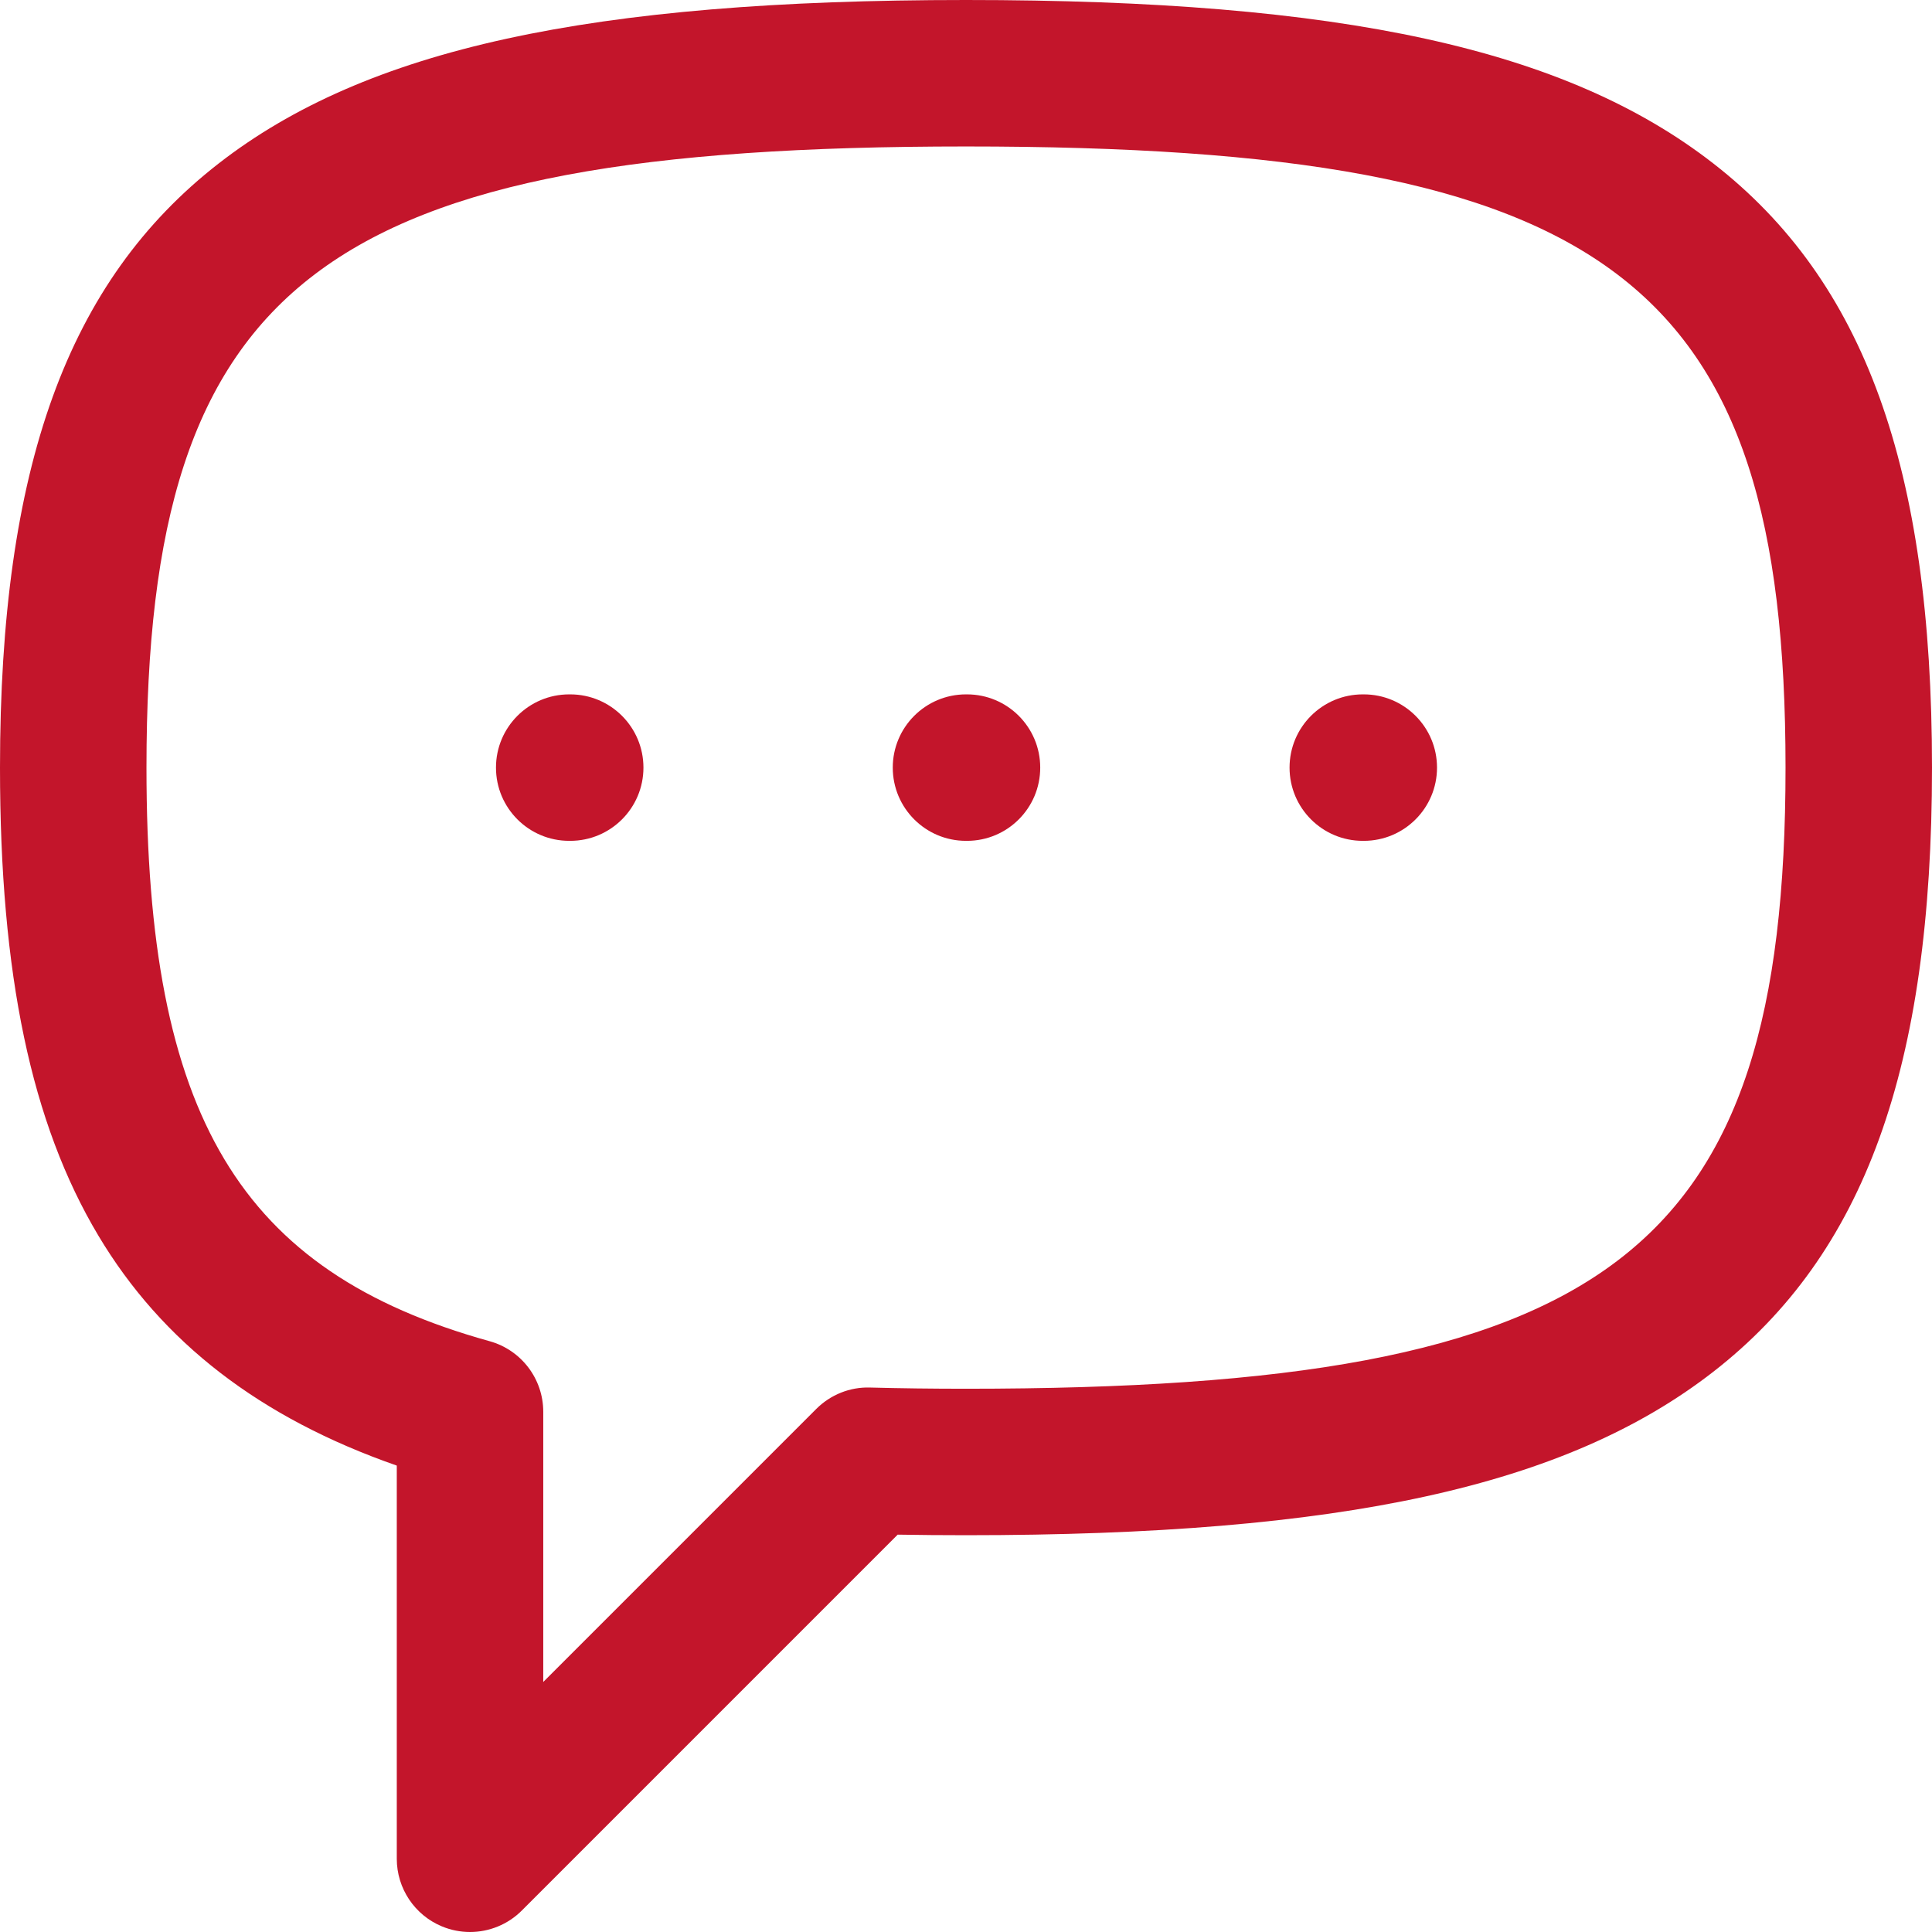
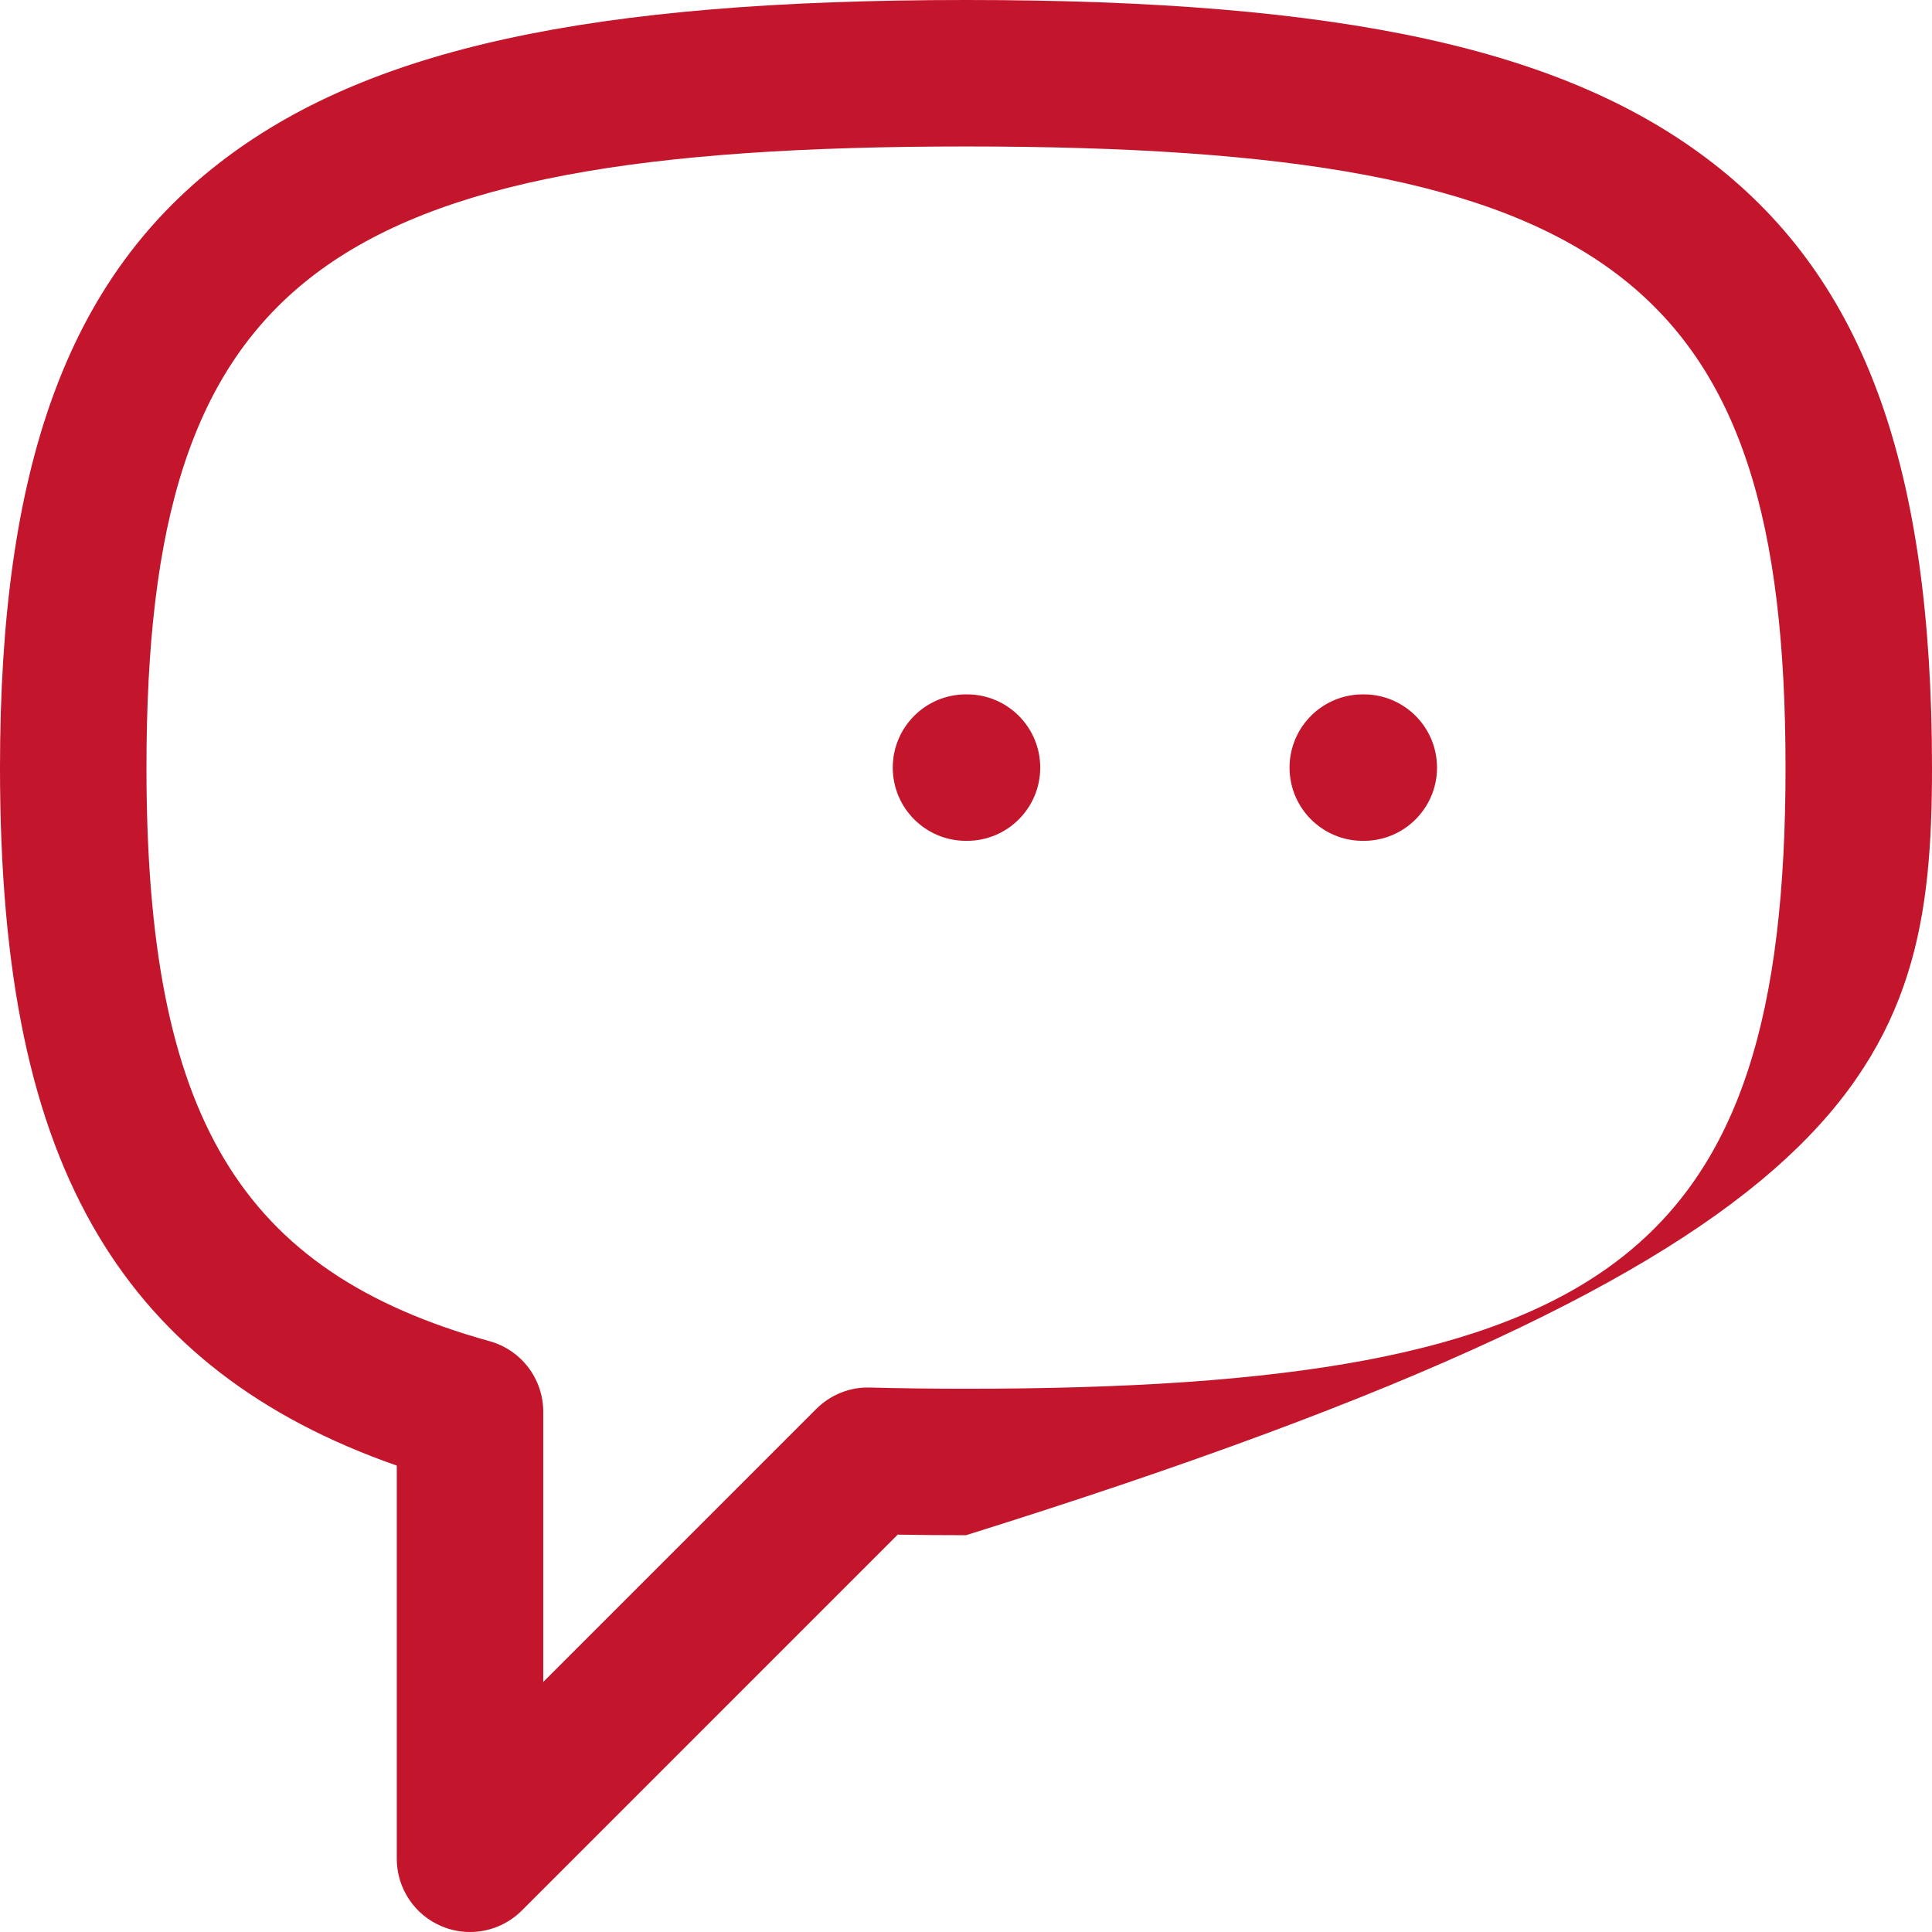
<svg xmlns="http://www.w3.org/2000/svg" version="1.1" id="Layer_1" x="0px" y="0px" width="554px" height="554px" viewBox="0 0 554 554" enable-background="new 0 0 554 554" xml:space="preserve">
  <g>
    <path fill="#C3152B" d="M391.063,199.111h-0.284c-11.598,0-21,9.402-21,21s9.402,21,21,21h0.284c11.598,0,21-9.402,21-21   S402.66,199.111,391.063,199.111z" />
    <path fill="#C3152B" d="M277.284,199.111H277c-11.598,0-21,9.402-21,21s9.402,21,21,21h0.284c11.598,0,21-9.402,21-21   S288.882,199.111,277.284,199.111z" />
-     <path fill="#C3152B" d="M163.507,199.111h-0.285c-11.598,0-21,9.402-21,21s9.402,21,21,21h0.285c11.598,0,21-9.402,21-21   S175.104,199.111,163.507,199.111z" />
-     <path fill="#C3152B" d="M491.305,46.881C449.056,14.02,384.965,0,277,0C169.036,0,104.945,14.02,62.695,46.881   C19.336,80.605,0,134.031,0,220.111c0,59.343,8.964,101.987,28.21,134.206c18.271,30.584,46.35,52.255,85.567,65.941V533   c0,8.494,5.117,16.151,12.964,19.401c2.598,1.076,5.326,1.6,8.031,1.6c5.465,0,10.837-2.135,14.854-6.151l107.79-107.791   c6.314,0.108,12.87,0.163,19.583,0.163c107.964,0,172.056-14.021,214.305-46.882C534.664,359.616,554,306.19,554,220.111   C554,134.031,534.664,80.605,491.305,46.881z M277,398.221c-9.621,0-18.885-0.116-27.536-0.345   c-5.754-0.187-11.331,2.068-15.405,6.143l-78.28,78.282v-77.476c0-9.433-6.289-17.707-15.377-20.233   C68.669,364.656,42,320.077,42,220.111C42,80.285,92.514,42,277,42c184.486,0,235,38.286,235,178.111   C512,359.936,461.486,398.221,277,398.221z" />
+     <path fill="#C3152B" d="M491.305,46.881C449.056,14.02,384.965,0,277,0C169.036,0,104.945,14.02,62.695,46.881   C19.336,80.605,0,134.031,0,220.111c0,59.343,8.964,101.987,28.21,134.206c18.271,30.584,46.35,52.255,85.567,65.941V533   c0,8.494,5.117,16.151,12.964,19.401c2.598,1.076,5.326,1.6,8.031,1.6c5.465,0,10.837-2.135,14.854-6.151l107.79-107.791   c6.314,0.108,12.87,0.163,19.583,0.163C534.664,359.616,554,306.19,554,220.111   C554,134.031,534.664,80.605,491.305,46.881z M277,398.221c-9.621,0-18.885-0.116-27.536-0.345   c-5.754-0.187-11.331,2.068-15.405,6.143l-78.28,78.282v-77.476c0-9.433-6.289-17.707-15.377-20.233   C68.669,364.656,42,320.077,42,220.111C42,80.285,92.514,42,277,42c184.486,0,235,38.286,235,178.111   C512,359.936,461.486,398.221,277,398.221z" />
  </g>
</svg>